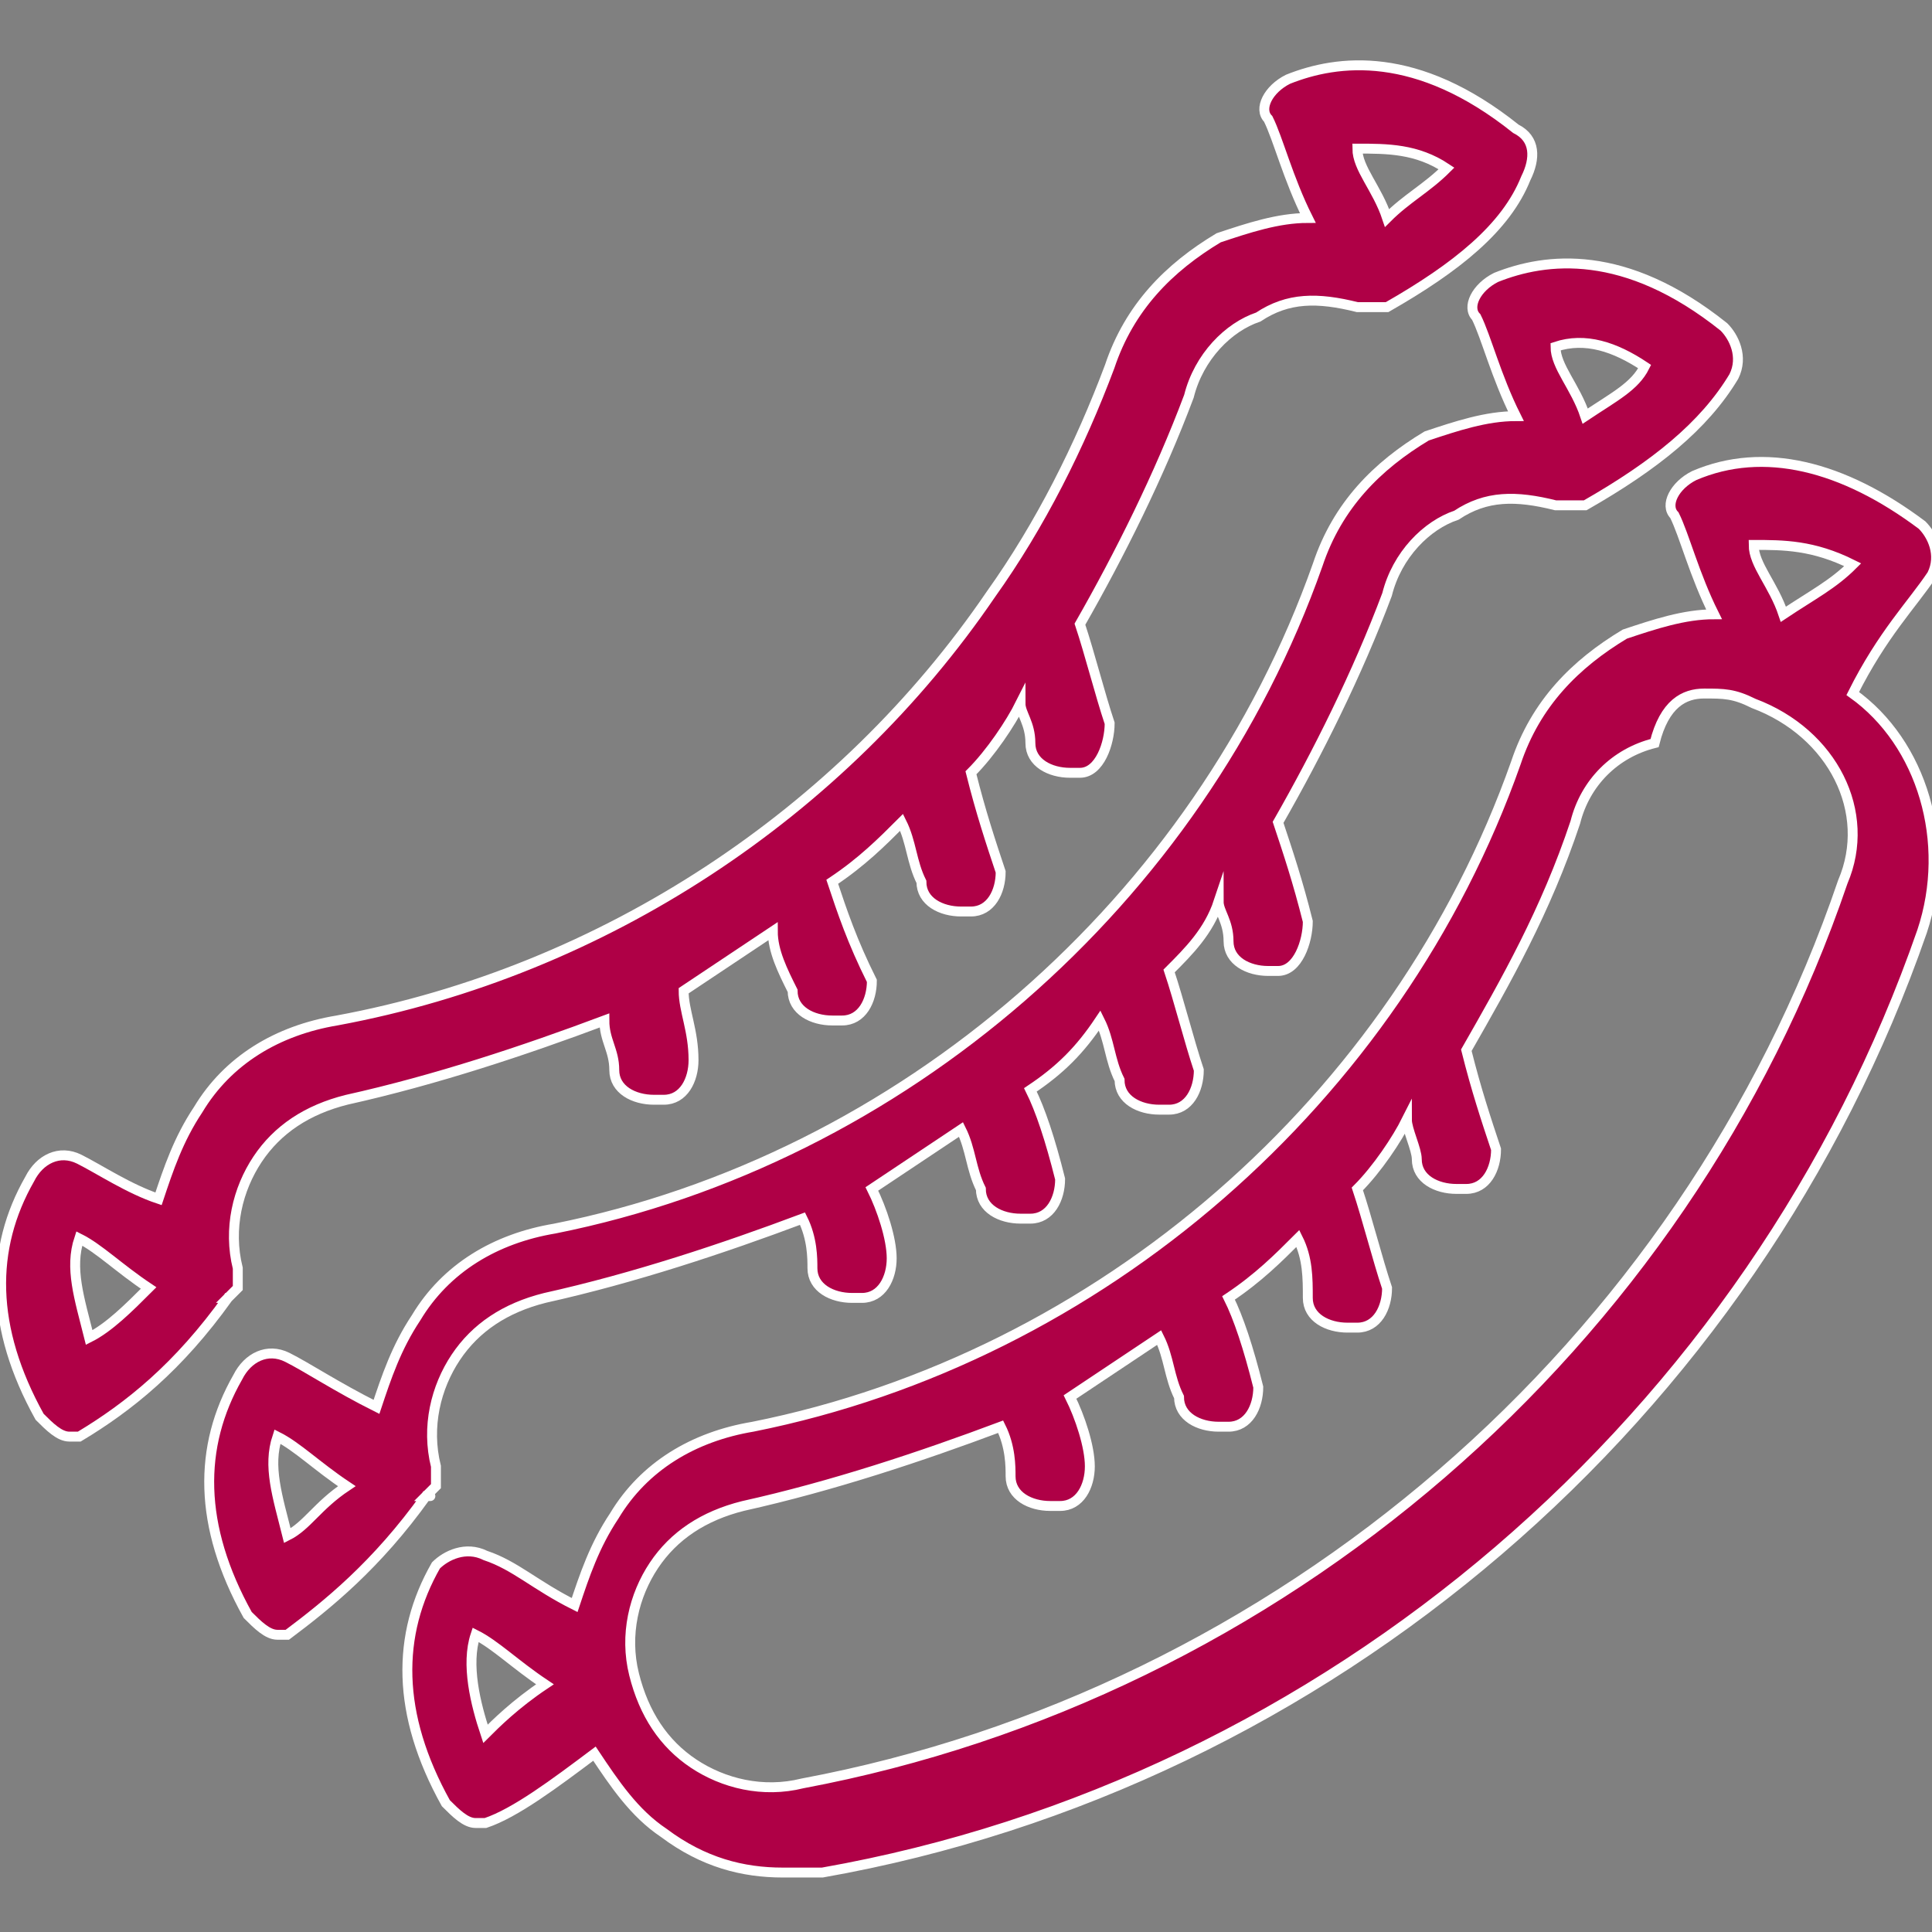
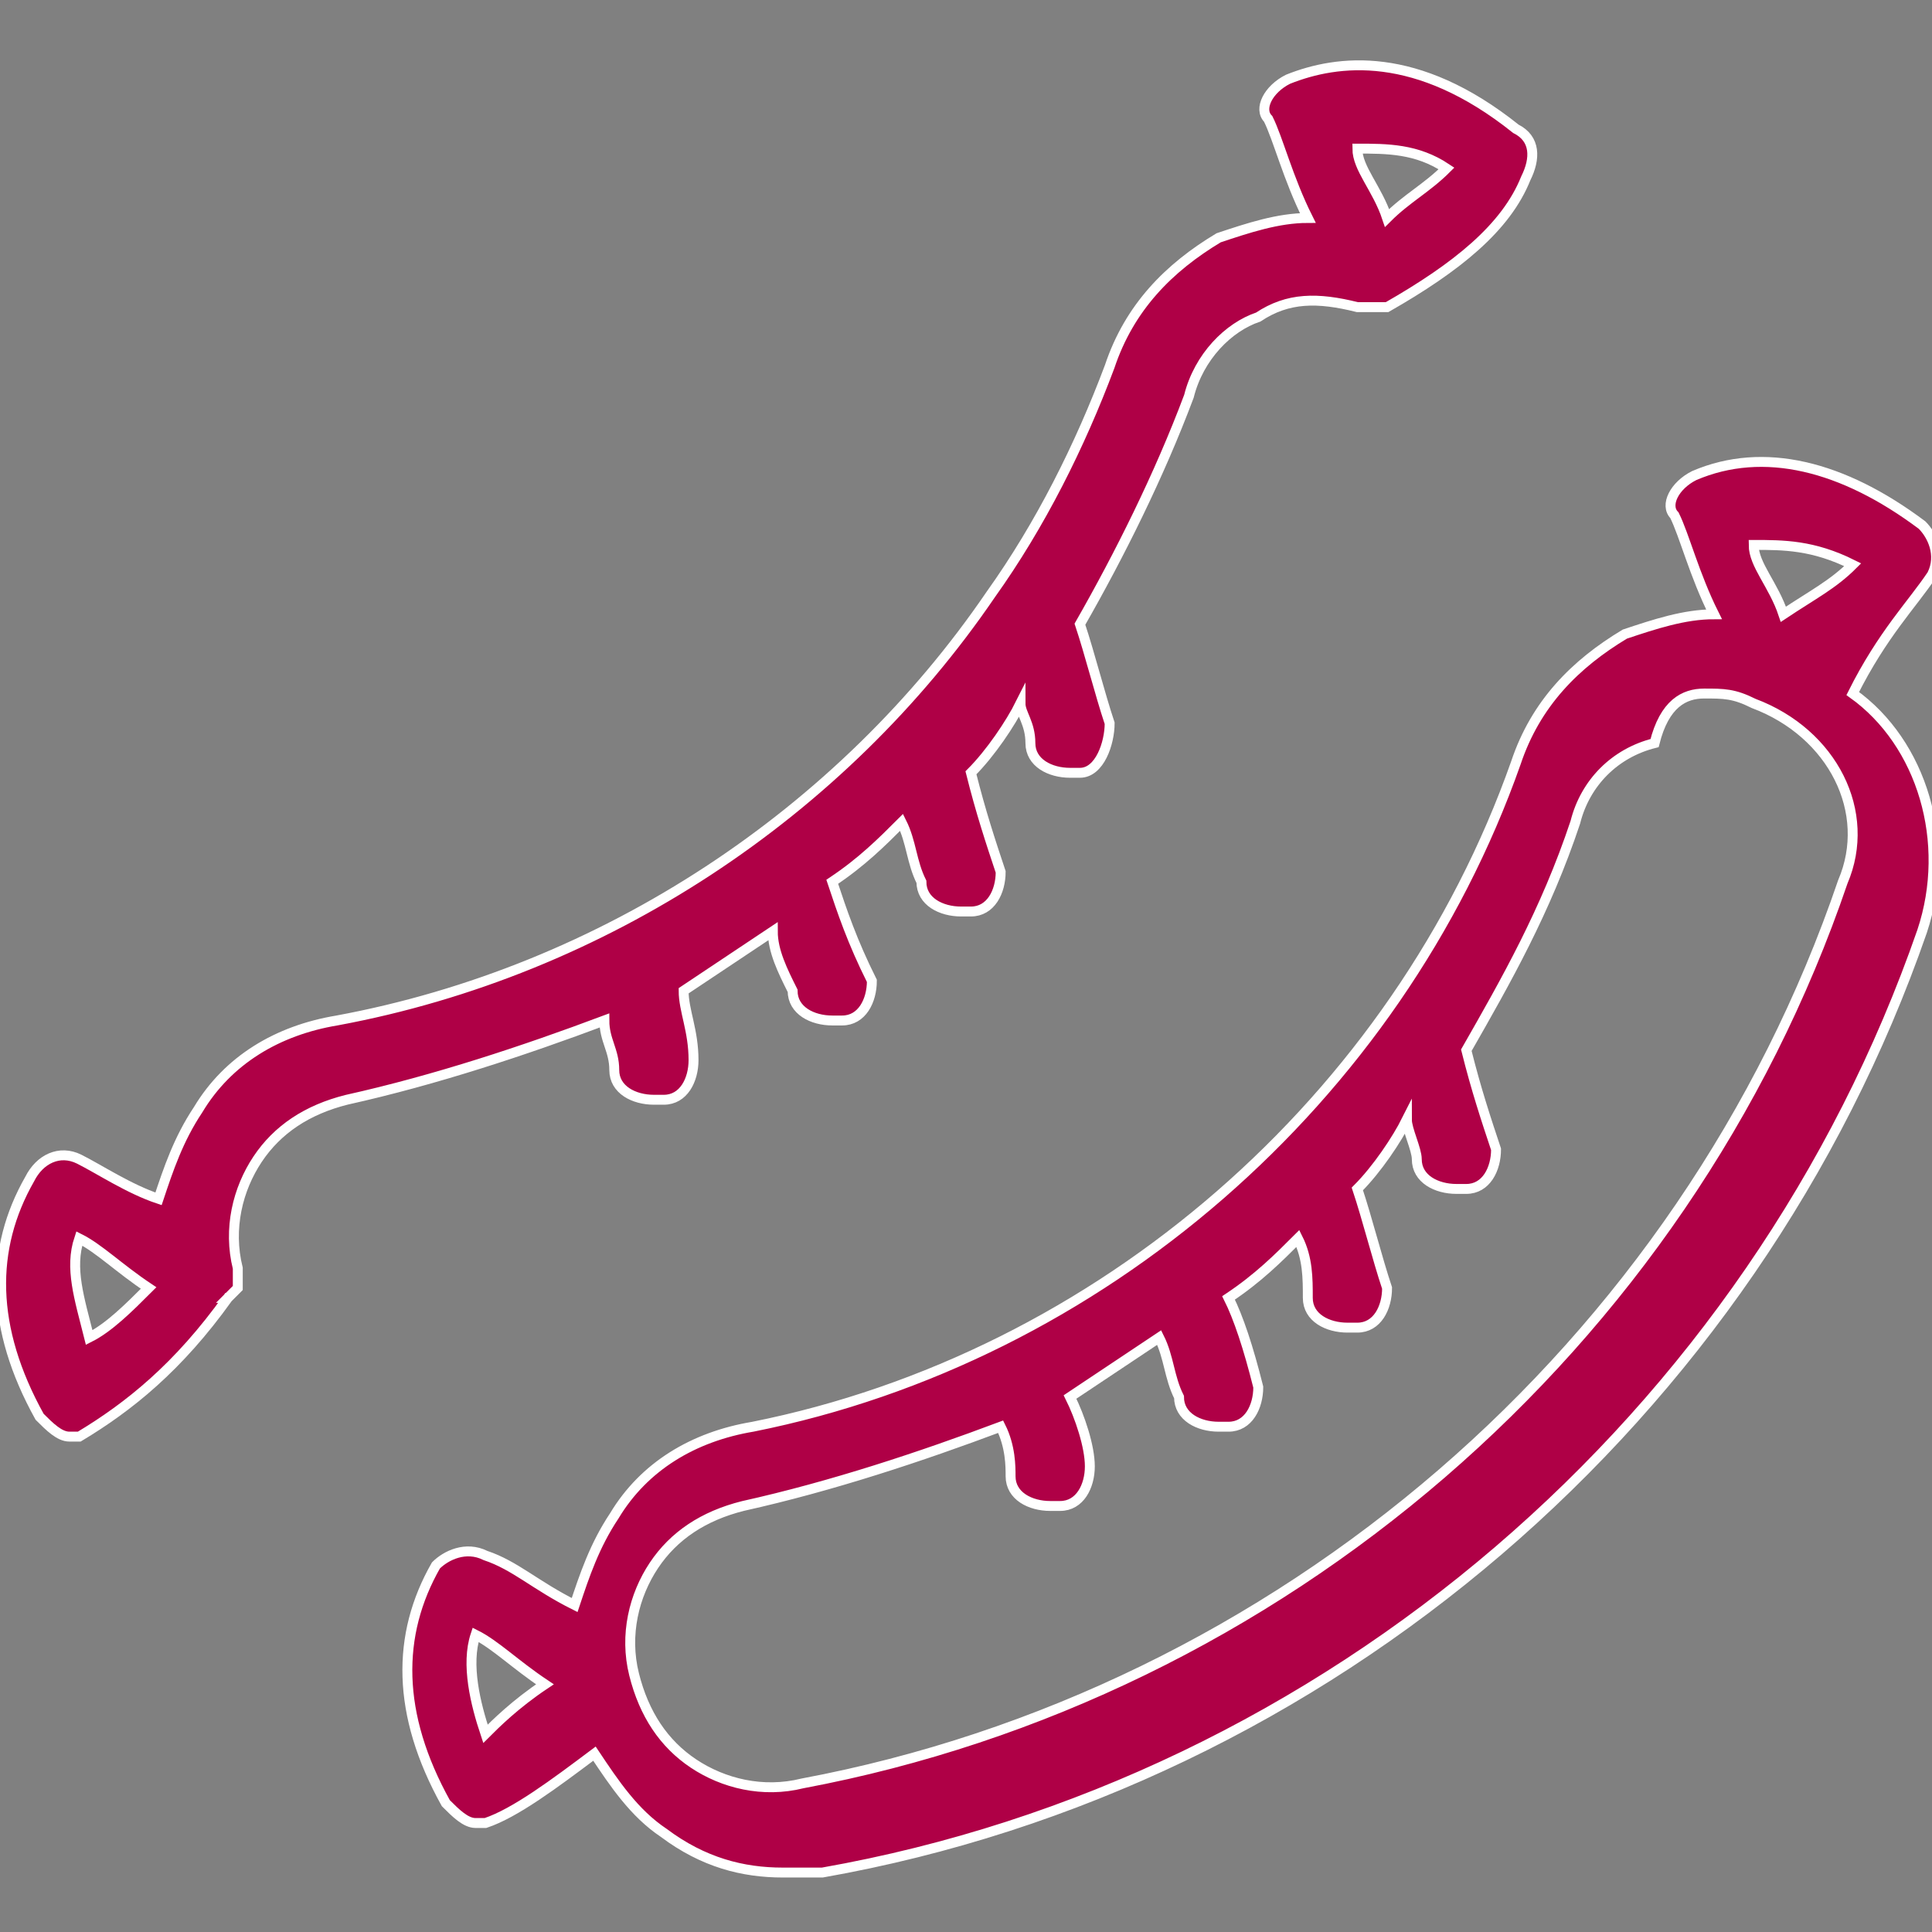
<svg xmlns="http://www.w3.org/2000/svg" version="1.1" id="Layer_1" x="0px" y="0px" viewBox="0 0 19.5 19.5" style="enable-background:new 0 0 19.5 19.5;" xml:space="preserve">
  <rect x="0" y="0" width="19.5" height="19.5" fill="#808080" stroke="none" />
  <style type="text/css">
	.st0{fill:#AF0046;stroke:#FFFFFF;stroke-width:0.1;stroke-miterlimit:10;}
</style>
  <g>
    <path class="st0" d="M19.5,5.8c0.1-0.2,0-0.4-0.1-0.5c-0.8-0.6-1.6-0.8-2.3-0.5c-0.2,0.1-0.3,0.3-0.2,0.4c0.1,0.2,0.2,0.6,0.4,1   c-0.3,0-0.6,0.1-0.9,0.2c-0.5,0.3-0.9,0.7-1.1,1.3c-1.2,3.4-4.2,6-7.7,6.7c-0.6,0.1-1.1,0.4-1.4,0.9c-0.2,0.3-0.3,0.6-0.4,0.9   c-0.4-0.2-0.6-0.4-0.9-0.5c-0.2-0.1-0.4,0-0.5,0.1c-0.4,0.7-0.4,1.5,0.1,2.4c0.1,0.1,0.2,0.2,0.3,0.2c0,0,0.1,0,0.1,0   c0.3-0.1,0.7-0.4,1.1-0.7c0.2,0.3,0.4,0.6,0.7,0.8c0.4,0.3,0.8,0.4,1.2,0.4c0.1,0,0.3,0,0.4,0c5.1-0.9,9.4-4.6,11.1-9.5   c0.3-0.9,0-1.9-0.7-2.4C19,6.4,19.3,6.1,19.5,5.8z M4.9,17.5c-0.1-0.3-0.2-0.7-0.1-1C5,16.6,5.2,16.8,5.5,17   C5.2,17.2,5,17.4,4.9,17.5z M18.6,8.9C17,13.6,12.9,17.1,8.1,18c-0.4,0.1-0.8,0-1.1-0.2c-0.3-0.2-0.5-0.5-0.6-0.9   c-0.1-0.4,0-0.8,0.2-1.1c0.2-0.3,0.5-0.5,0.9-0.6c0,0,0,0,0,0c0.9-0.2,1.8-0.5,2.6-0.8c0.1,0.2,0.1,0.4,0.1,0.5   c0,0.2,0.2,0.3,0.4,0.3c0,0,0,0,0.1,0c0.2,0,0.3-0.2,0.3-0.4c0-0.2-0.1-0.5-0.2-0.7c0.3-0.2,0.6-0.4,0.9-0.6   c0.1,0.2,0.1,0.4,0.2,0.6c0,0.2,0.2,0.3,0.4,0.3c0,0,0.1,0,0.1,0c0.2,0,0.3-0.2,0.3-0.4c-0.1-0.4-0.2-0.7-0.3-0.9   c0.3-0.2,0.5-0.4,0.7-0.6c0.1,0.2,0.1,0.4,0.1,0.6c0,0.2,0.2,0.3,0.4,0.3c0,0,0,0,0.1,0c0.2,0,0.3-0.2,0.3-0.4   c-0.1-0.3-0.2-0.7-0.3-1c0.2-0.2,0.4-0.5,0.5-0.7c0,0.1,0.1,0.3,0.1,0.4c0,0.2,0.2,0.3,0.4,0.3c0,0,0,0,0.1,0   c0.2,0,0.3-0.2,0.3-0.4c-0.1-0.3-0.2-0.6-0.3-1c0.4-0.7,0.8-1.4,1.1-2.3c0.1-0.4,0.4-0.7,0.8-0.8C16.8,7.1,17,7,17.2,7   c0.2,0,0.3,0,0.5,0.1C18.5,7.4,18.9,8.2,18.6,8.9z M18,6.2c-0.1-0.3-0.3-0.5-0.3-0.7c0.3,0,0.6,0,1,0.2C18.5,5.9,18.3,6,18,6.2z" />
-     <path class="st0" d="M4.3,15.1C4.3,15.1,4.4,15.1,4.3,15.1C4.4,15,4.4,15,4.4,15c0,0,0,0,0-0.1c0,0,0,0,0-0.1c0,0,0,0,0,0   c0,0,0,0,0,0c-0.1-0.4,0-0.8,0.2-1.1c0.2-0.3,0.5-0.5,0.9-0.6c0.9-0.2,1.8-0.5,2.6-0.8c0.1,0.2,0.1,0.4,0.1,0.5   c0,0.2,0.2,0.3,0.4,0.3c0,0,0,0,0.1,0c0.2,0,0.3-0.2,0.3-0.4c0-0.2-0.1-0.5-0.2-0.7c0.3-0.2,0.6-0.4,0.9-0.6   c0.1,0.2,0.1,0.4,0.2,0.6c0,0.2,0.2,0.3,0.4,0.3c0,0,0.1,0,0.1,0c0.2,0,0.3-0.2,0.3-0.4c-0.1-0.4-0.2-0.7-0.3-0.9   c0.3-0.2,0.5-0.4,0.7-0.7c0.1,0.2,0.1,0.4,0.2,0.6c0,0.2,0.2,0.3,0.4,0.3c0,0,0,0,0.1,0c0.2,0,0.3-0.2,0.3-0.4   c-0.1-0.3-0.2-0.7-0.3-1c0.2-0.2,0.4-0.4,0.5-0.7c0,0.1,0.1,0.2,0.1,0.4c0,0.2,0.2,0.3,0.4,0.3c0,0,0.1,0,0.1,0   c0.2,0,0.3-0.3,0.3-0.5c-0.1-0.4-0.2-0.7-0.3-1c0.4-0.7,0.8-1.5,1.1-2.3c0.1-0.4,0.4-0.7,0.7-0.8C15,5,15.3,5,15.7,5.1c0,0,0,0,0,0   c0,0,0,0,0,0c0,0,0.1,0,0.1,0c0,0,0,0,0,0c0.1,0,0.1,0,0.2,0c0,0,0,0,0,0c0.7-0.4,1.2-0.8,1.5-1.3c0.1-0.2,0-0.4-0.1-0.5   c-1-0.8-1.8-0.7-2.3-0.5c-0.2,0.1-0.3,0.3-0.2,0.4c0.1,0.2,0.2,0.6,0.4,1c-0.3,0-0.6,0.1-0.9,0.2c-0.5,0.3-0.9,0.7-1.1,1.3   c-1.2,3.4-4.2,6-7.7,6.7c-0.6,0.1-1.1,0.4-1.4,0.9c-0.2,0.3-0.3,0.6-0.4,0.9c-0.4-0.2-0.7-0.4-0.9-0.5c-0.2-0.1-0.4,0-0.5,0.2   c-0.4,0.7-0.4,1.5,0.1,2.4c0.1,0.1,0.2,0.2,0.3,0.2c0,0,0.1,0,0.1,0C3.3,16.2,3.8,15.8,4.3,15.1C4.3,15.1,4.3,15.1,4.3,15.1z    M16.6,3.7C16.5,3.9,16.3,4,16,4.2c-0.1-0.3-0.3-0.5-0.3-0.7C16,3.4,16.3,3.5,16.6,3.7z M2.9,15.5c-0.1-0.4-0.2-0.7-0.1-1   C3,14.6,3.2,14.8,3.5,15C3.2,15.2,3.1,15.4,2.9,15.5z" />
    <path class="st0" d="M2.3,13.1C2.4,13.1,2.4,13.1,2.3,13.1C2.4,13,2.4,13,2.4,13c0,0,0-0.1,0-0.1c0,0,0,0,0-0.1c0,0,0,0,0,0   c0,0,0,0,0,0c-0.1-0.4,0-0.8,0.2-1.1c0.2-0.3,0.5-0.5,0.9-0.6c0.9-0.2,1.8-0.5,2.6-0.8c0,0.2,0.1,0.3,0.1,0.5   c0,0.2,0.2,0.3,0.4,0.3c0,0,0,0,0.1,0c0.2,0,0.3-0.2,0.3-0.4C7,10.4,6.9,10.2,6.9,10c0.3-0.2,0.6-0.4,0.9-0.6C7.8,9.6,7.9,9.8,8,10   c0,0.2,0.2,0.3,0.4,0.3c0,0,0.1,0,0.1,0c0.2,0,0.3-0.2,0.3-0.4C8.6,9.5,8.5,9.2,8.4,8.9c0.3-0.2,0.5-0.4,0.7-0.6   c0.1,0.2,0.1,0.4,0.2,0.6c0,0.2,0.2,0.3,0.4,0.3c0,0,0.1,0,0.1,0c0.2,0,0.3-0.2,0.3-0.4c-0.1-0.3-0.2-0.6-0.3-1   c0.2-0.2,0.4-0.5,0.5-0.7c0,0.1,0.1,0.2,0.1,0.4c0,0.2,0.2,0.3,0.4,0.3c0,0,0.1,0,0.1,0c0.2,0,0.3-0.3,0.3-0.5   c-0.1-0.3-0.2-0.7-0.3-1c0.4-0.7,0.8-1.5,1.1-2.3c0.1-0.4,0.4-0.7,0.7-0.8C13,3,13.3,3,13.7,3.1c0,0,0,0,0,0c0,0,0,0,0,0   c0,0,0.1,0,0.1,0c0,0,0,0,0,0c0.1,0,0.1,0,0.2,0c0,0,0,0,0,0c0.7-0.4,1.2-0.8,1.4-1.3c0.1-0.2,0.1-0.4-0.1-0.5   c-1-0.8-1.8-0.7-2.3-0.5c-0.2,0.1-0.3,0.3-0.2,0.4c0.1,0.2,0.2,0.6,0.4,1c-0.3,0-0.6,0.1-0.9,0.2c-0.5,0.3-0.9,0.7-1.1,1.3   c-0.3,0.8-0.7,1.6-1.2,2.3c0,0,0,0,0,0c-1.5,2.2-3.9,3.8-6.6,4.3c-0.6,0.1-1.1,0.4-1.4,0.9c-0.2,0.3-0.3,0.6-0.4,0.9   C1.3,12,1,11.8,0.8,11.7c-0.2-0.1-0.4,0-0.5,0.2c-0.4,0.7-0.4,1.5,0.1,2.4c0.1,0.1,0.2,0.2,0.3,0.2c0,0,0.1,0,0.1,0   C1.3,14.2,1.8,13.8,2.3,13.1C2.3,13.1,2.3,13.1,2.3,13.1z M14.6,1.7c-0.2,0.2-0.4,0.3-0.6,0.5c-0.1-0.3-0.3-0.5-0.3-0.7   C14,1.5,14.3,1.5,14.6,1.7z M0.9,13.5c-0.1-0.4-0.2-0.7-0.1-1C1,12.6,1.2,12.8,1.5,13C1.3,13.2,1.1,13.4,0.9,13.5z" />
  </g>
</svg>